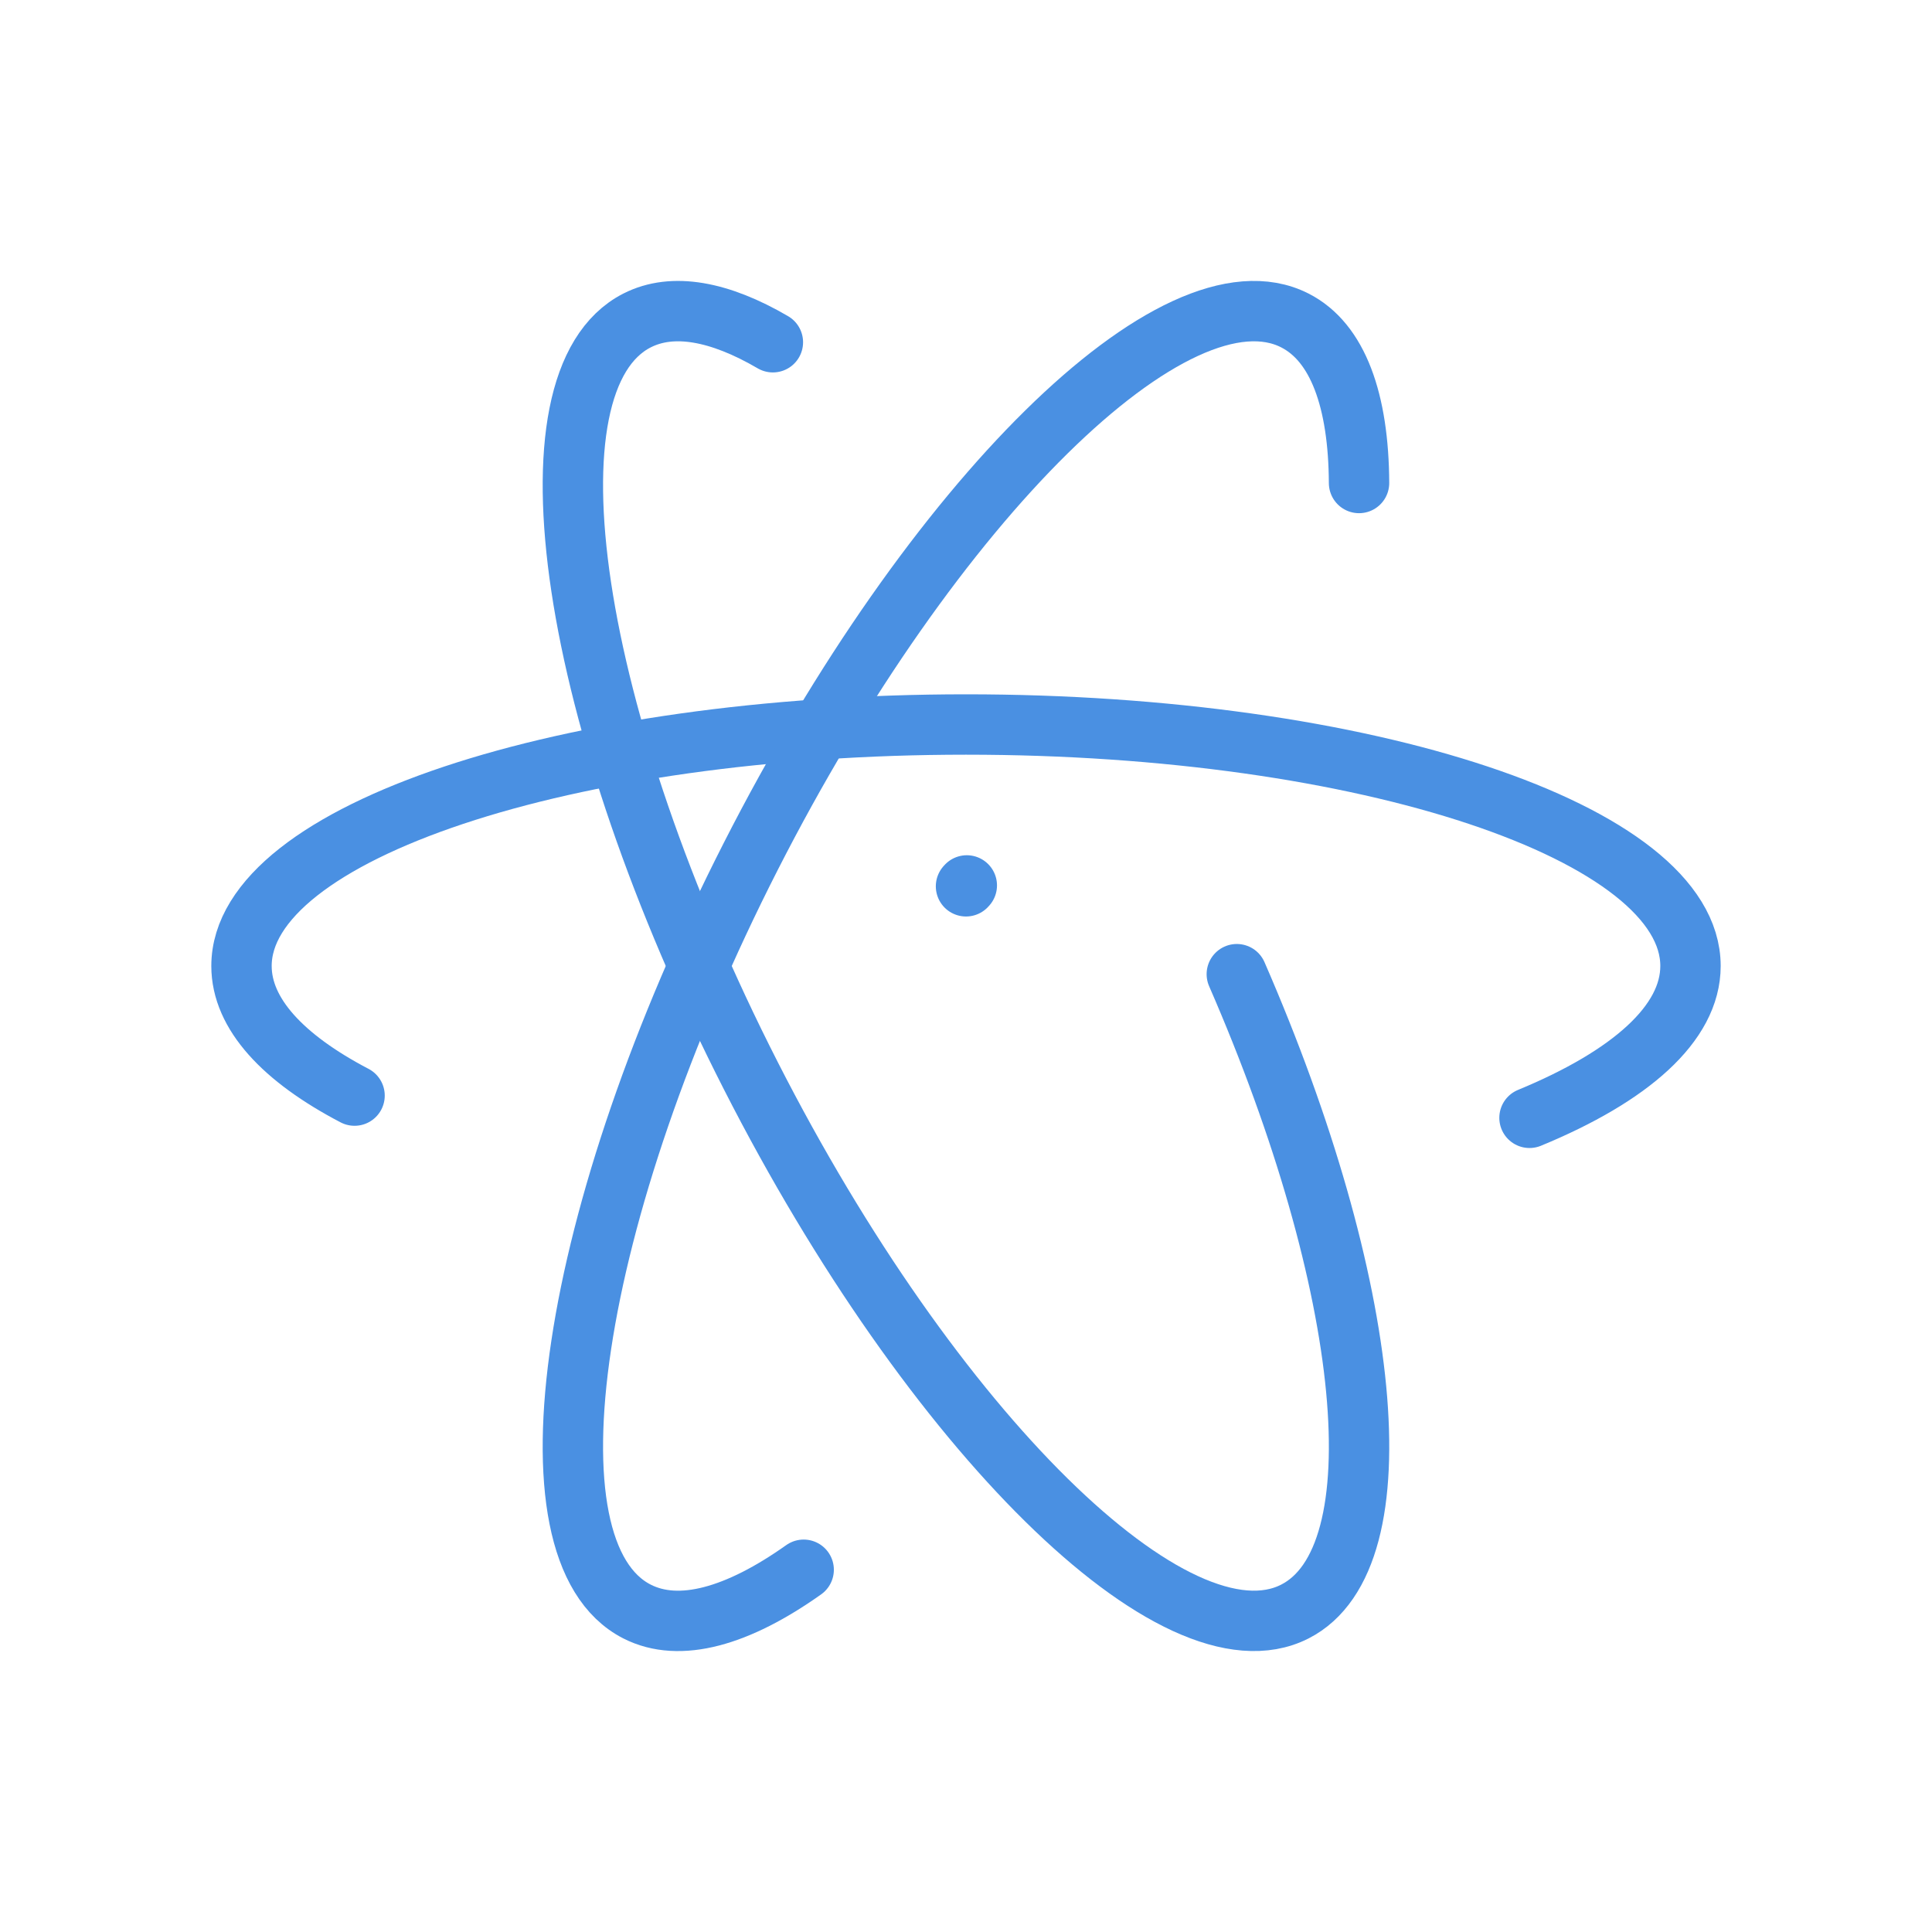
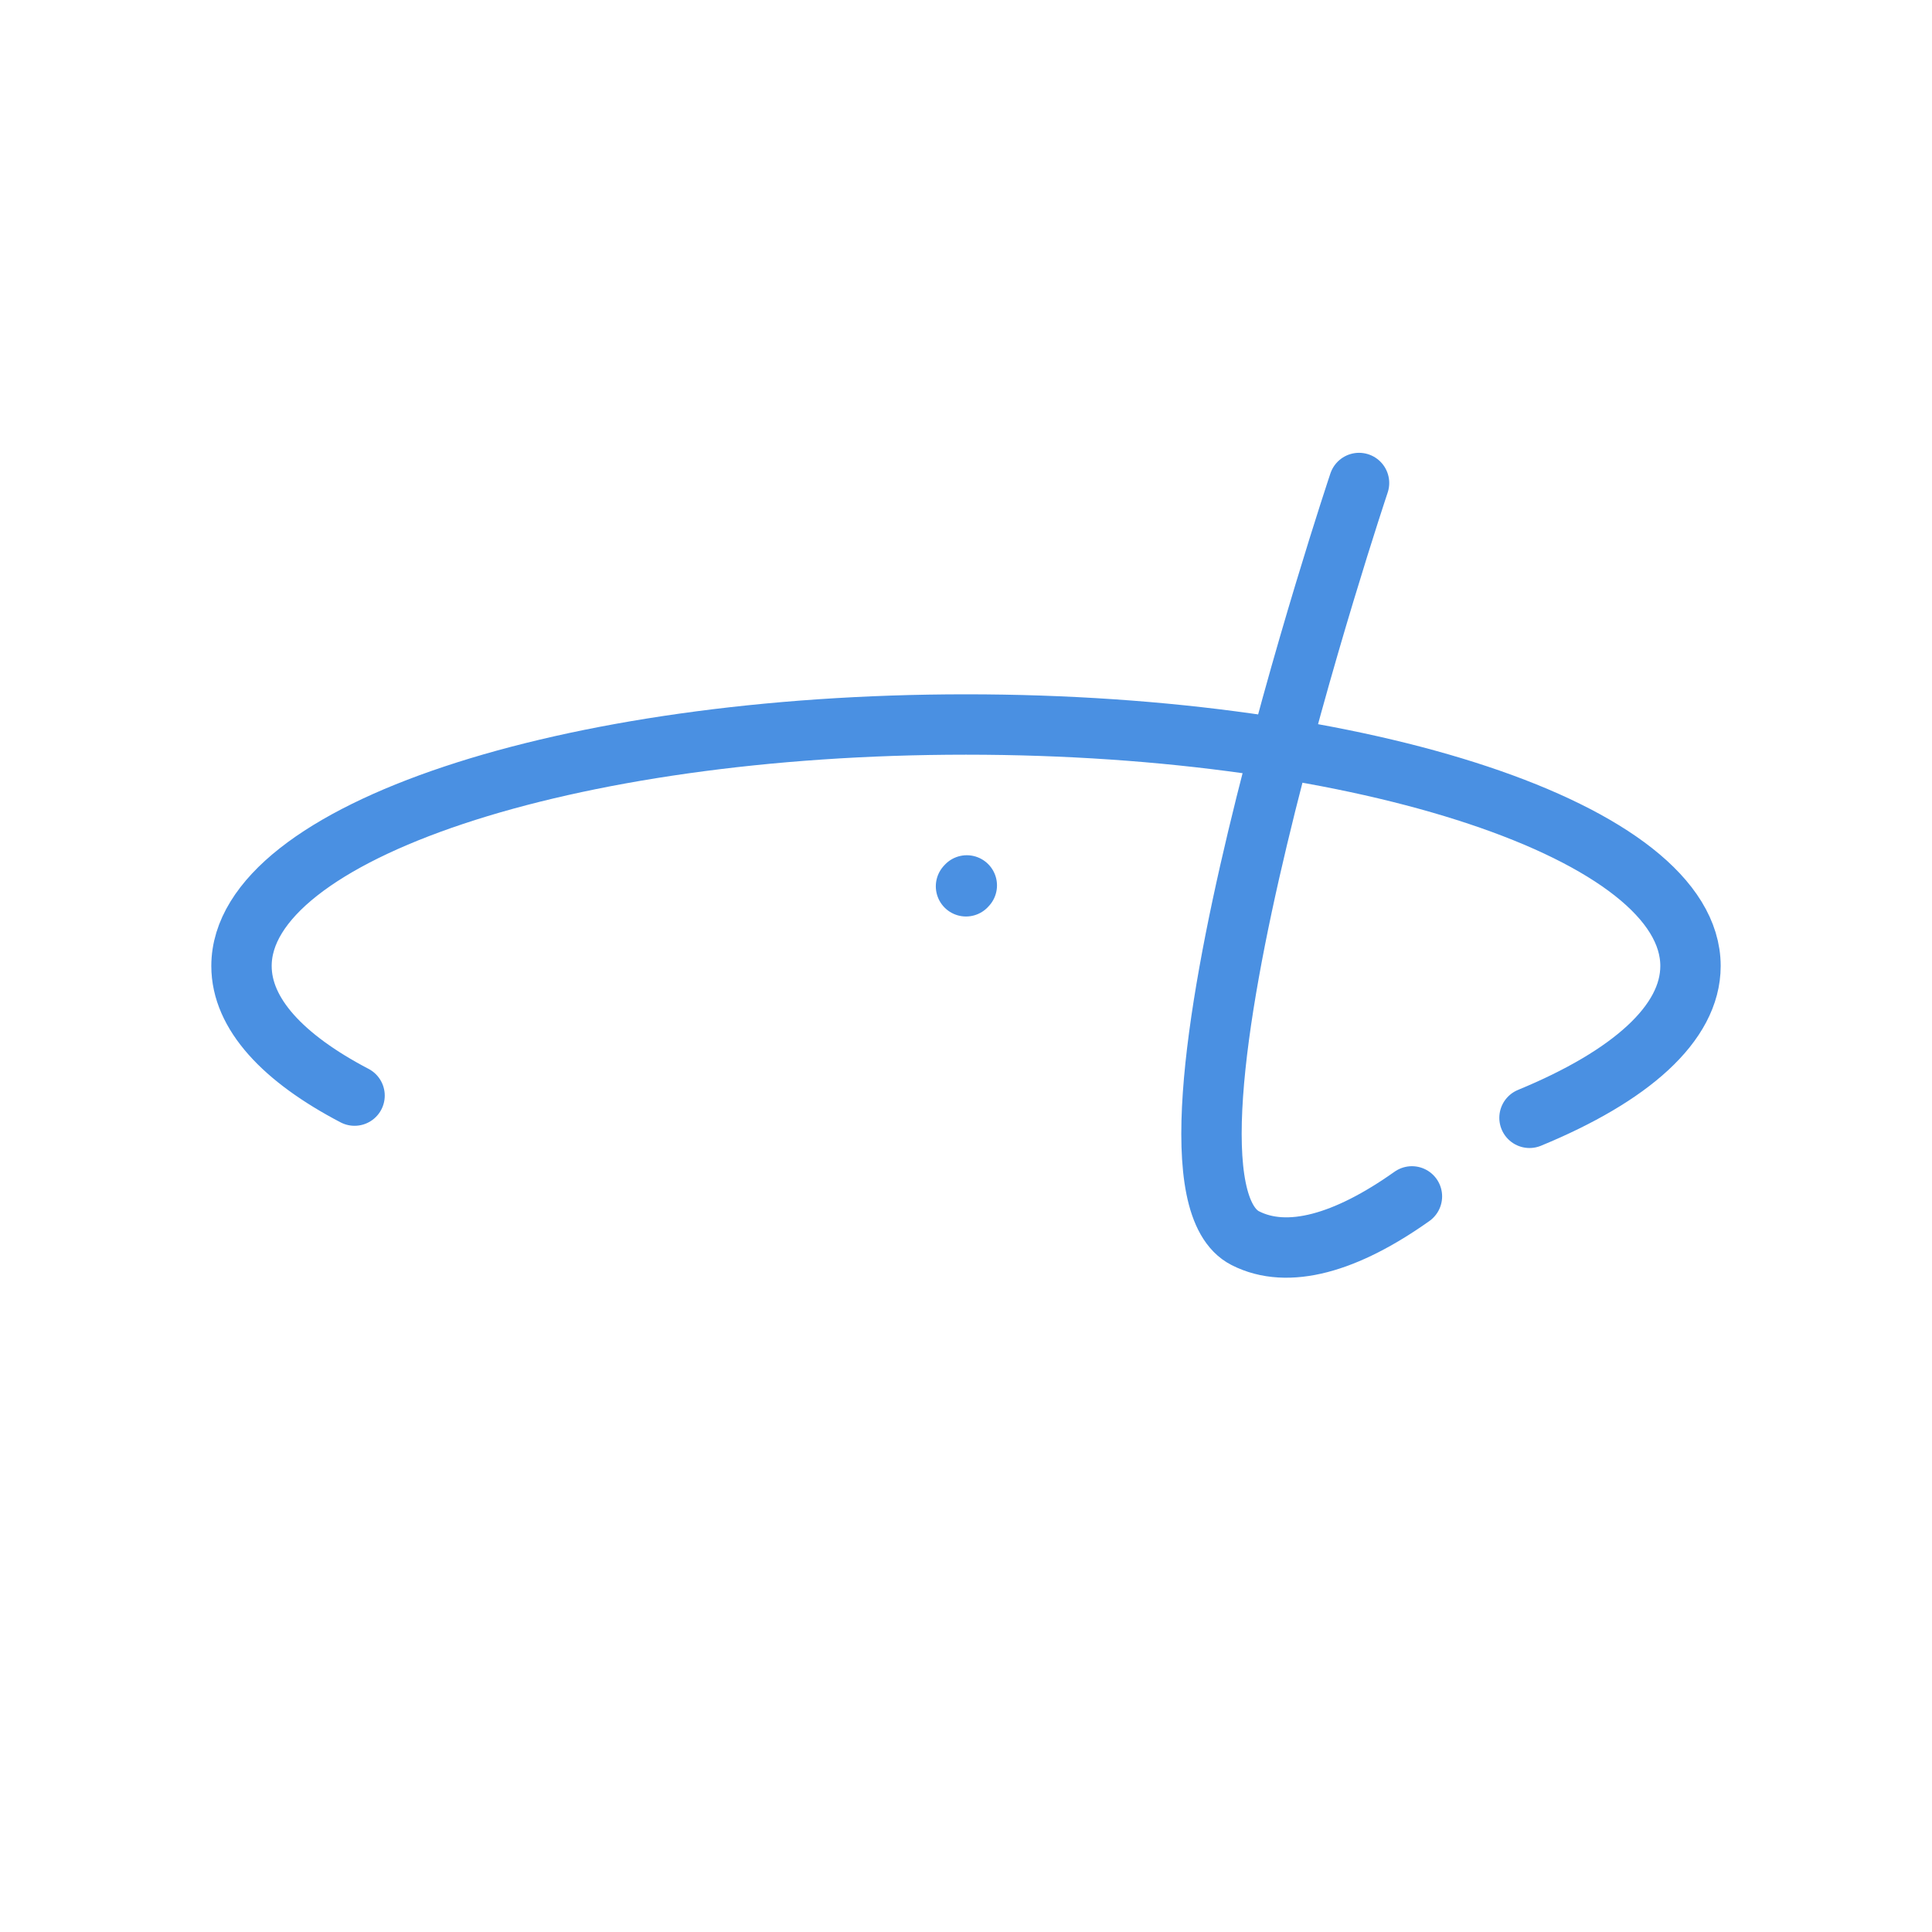
<svg xmlns="http://www.w3.org/2000/svg" width="48" height="48" fill="none">
  <path stroke="#4A90E2" stroke-linecap="round" stroke-linejoin="round" stroke-width="1.5" d="M8.809 27.22C7.03 26.29 6 25.185 6 24c0-3.314 8.059-6 18-6s18 2.686 18 6c0 1.429-1.498 2.741-4 3.772M24 22.02l.02-.022" />
-   <path stroke="#4A90E2" stroke-linecap="round" stroke-linejoin="round" stroke-width="1.5" d="M33.765 12c-.01-2.046-.525-3.494-1.594-4.038-2.953-1.505-9.005 4.456-13.518 13.314s-5.778 17.258-2.826 18.762c1.055.538 2.506.122 4.14-1.038" />
-   <path stroke="#4A90E2" stroke-linecap="round" stroke-linejoin="round" stroke-width="1.5" d="M19.202 8.503c-1.32-.771-2.488-.993-3.375-.541-2.952 1.504-1.687 9.904 2.826 18.762 4.513 8.857 10.565 14.818 13.518 13.314 2.624-1.337 1.917-8.123-1.443-15.835" />
+   <path stroke="#4A90E2" stroke-linecap="round" stroke-linejoin="round" stroke-width="1.5" d="M33.765 12s-5.778 17.258-2.826 18.762c1.055.538 2.506.122 4.14-1.038" />
</svg>